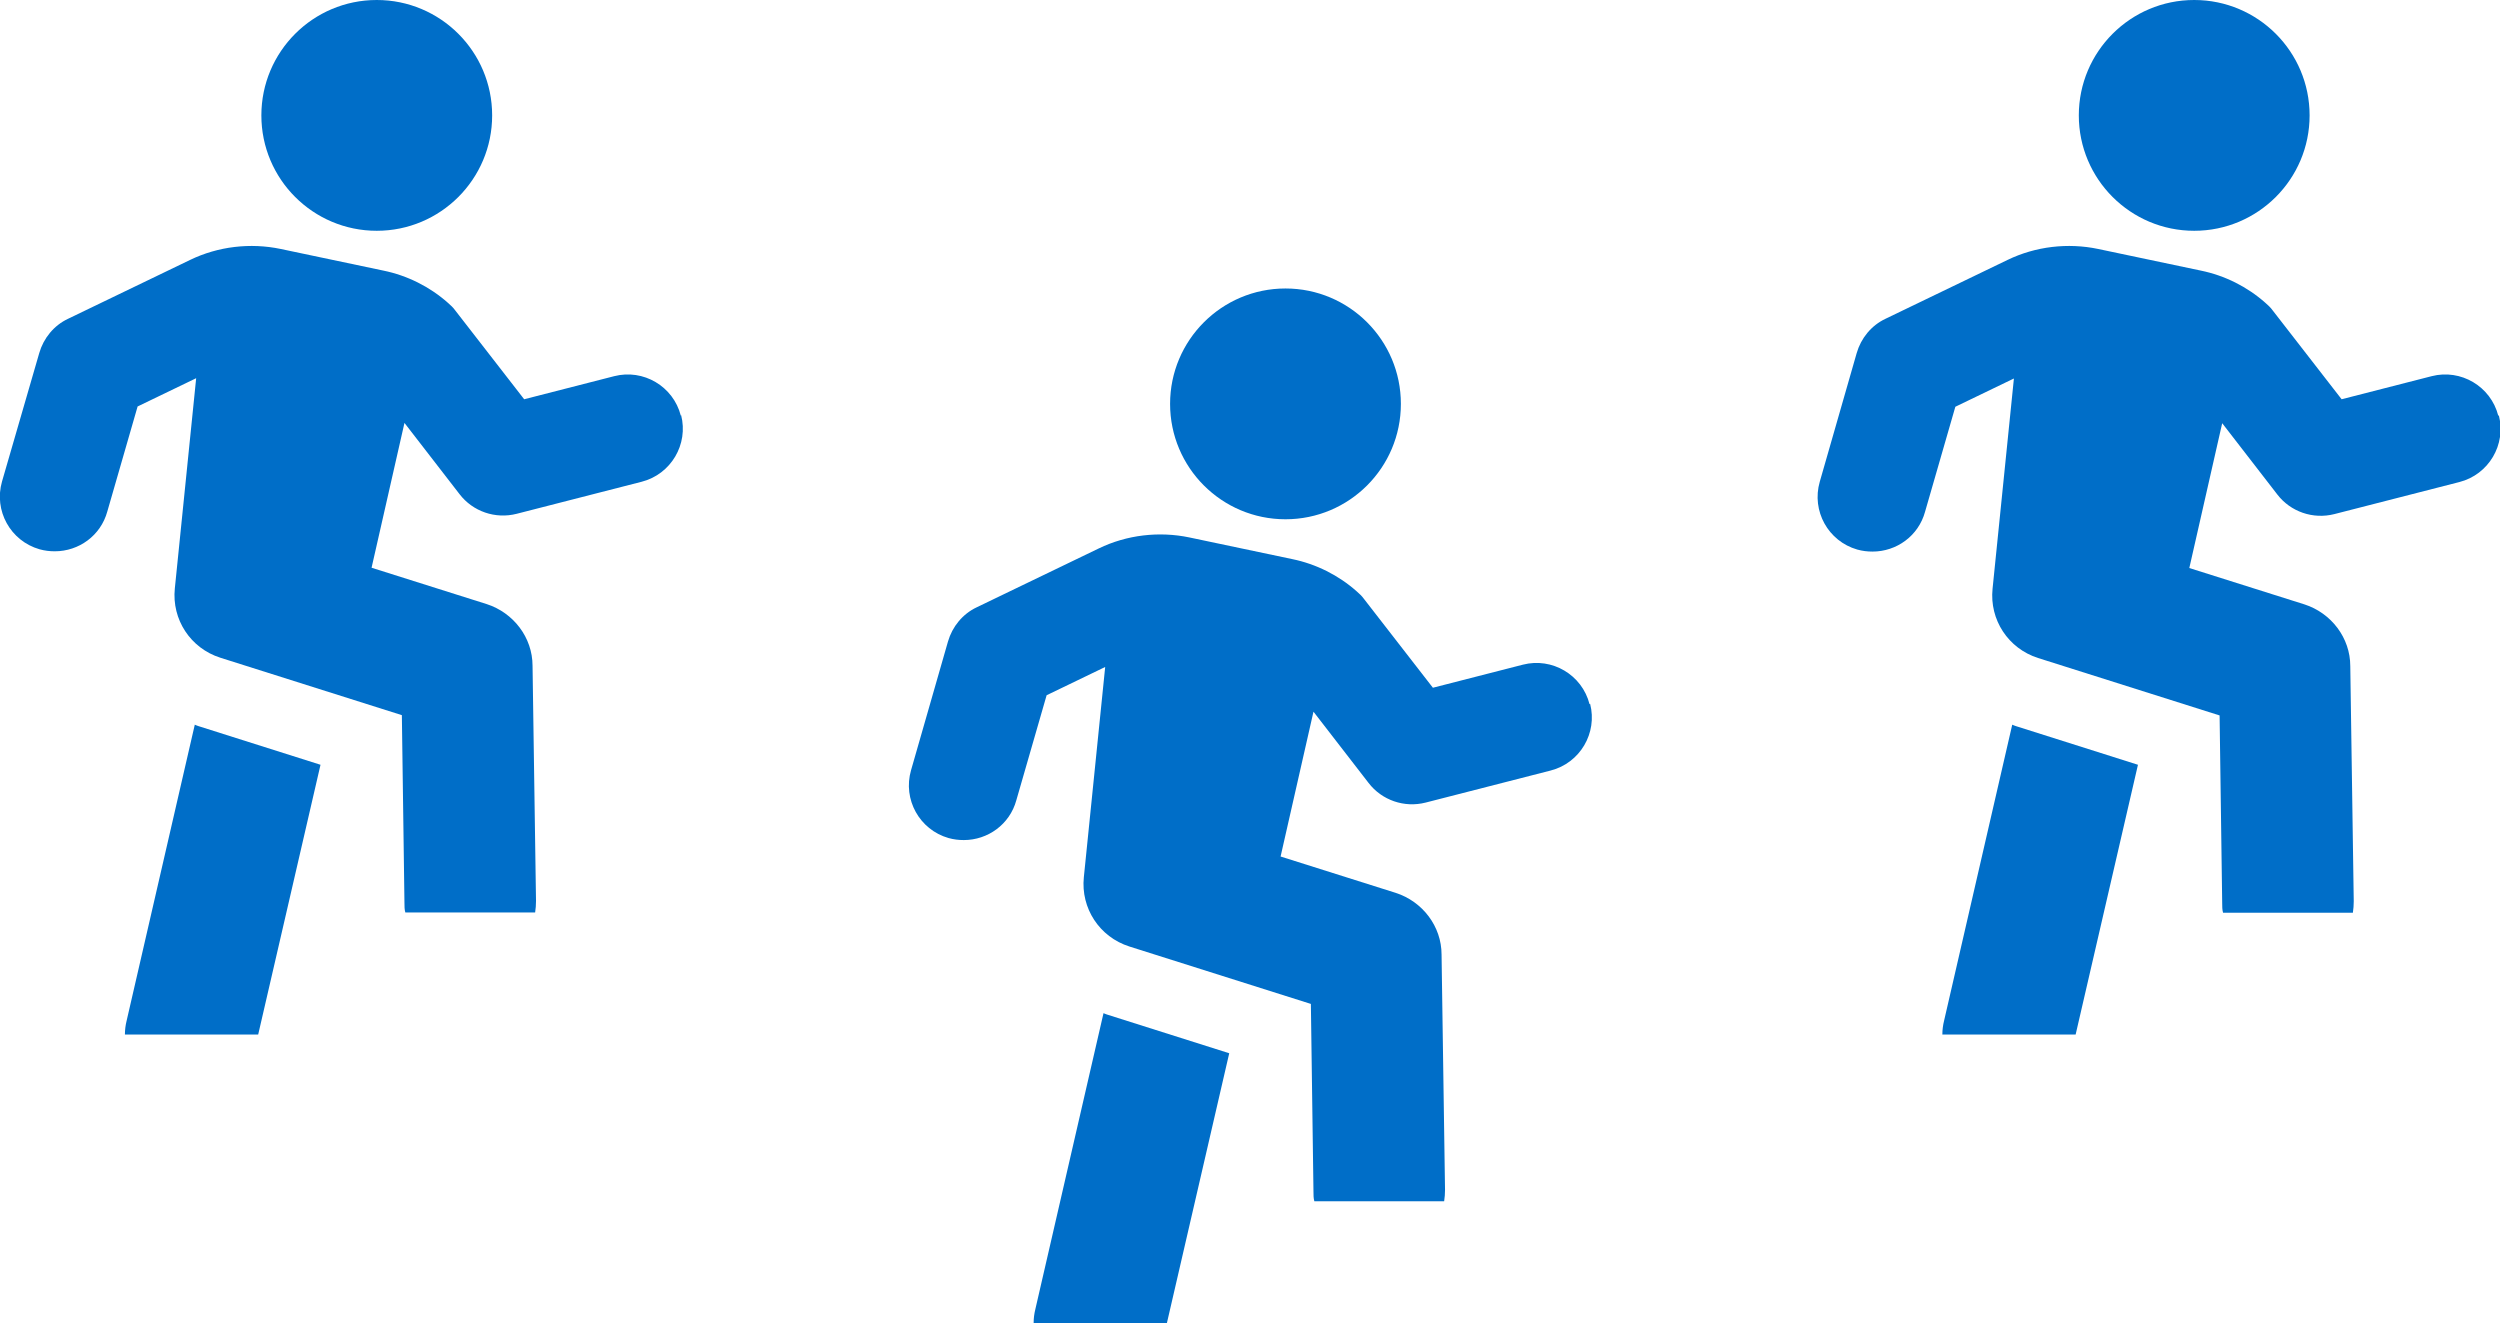
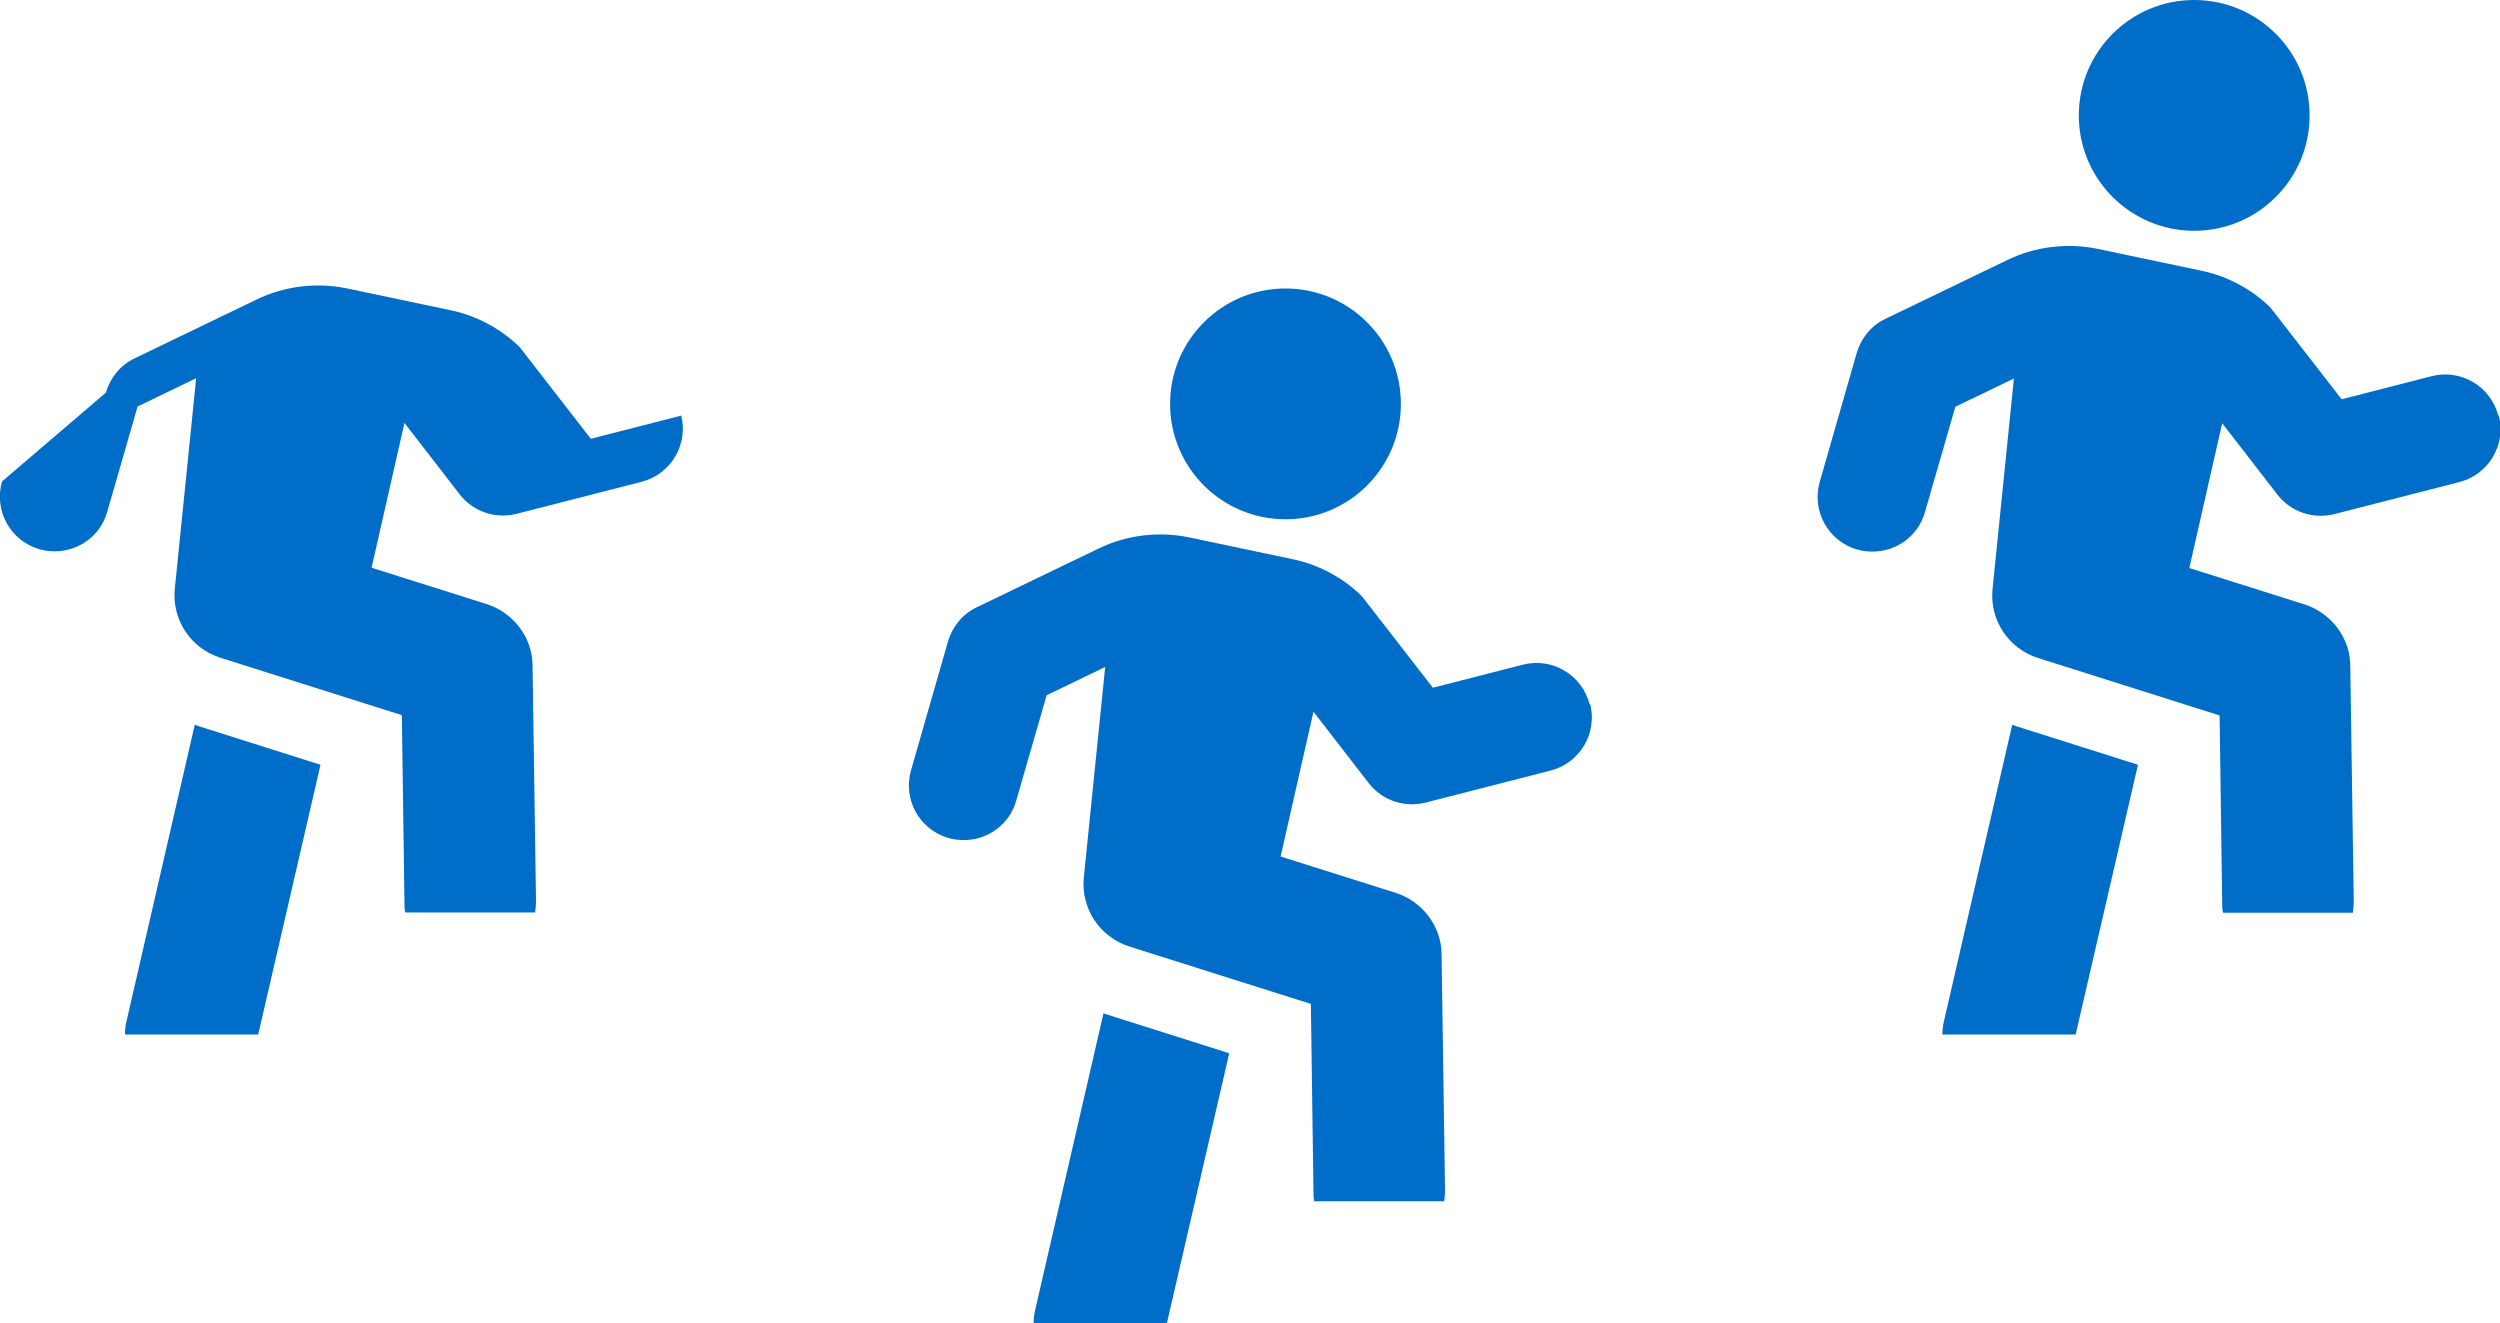
<svg xmlns="http://www.w3.org/2000/svg" id="b" viewBox="0 0 86.66 45.86">
  <g id="c">
    <path d="M6.75,25.13l-2.36,10.25c-.04.16-.06.32-.06.48h4.62l2.16-9.35-4.23-1.34s-.09-.03-.13-.05Z" fill="#006ec8" />
-     <path d="M23.6,14.41c-.26-1.02-1.3-1.63-2.31-1.37l-3.12.8-2.39-3.08c-.07-.1-.16-.18-.25-.26-.63-.56-1.41-.95-2.24-1.12l-3.56-.75c-1.05-.22-2.17-.09-3.14.38l-4.23,2.04c-.49.23-.85.67-1,1.19L.07,16.69c-.29,1.01.29,2.06,1.3,2.35.18.05.35.07.53.07.83,0,1.59-.54,1.82-1.38l1.05-3.64,2.03-.98-.74,7.29c-.11,1.07.54,2.07,1.58,2.4l6.29,1.99.09,6.51c0,.11,0,.23.03.33h4.5c.02-.13.03-.27.03-.4l-.12-8.15c0-.98-.66-1.84-1.59-2.14l-3.99-1.26,1.14-5.02,1.91,2.47c.46.6,1.24.87,1.98.68l4.33-1.11c1.02-.26,1.63-1.3,1.37-2.31Z" fill="#006ec8" />
-     <circle cx="13.06" cy="4" r="4" fill="#006ec8" />
+     <path d="M23.6,14.41l-3.12.8-2.39-3.08c-.07-.1-.16-.18-.25-.26-.63-.56-1.41-.95-2.24-1.12l-3.56-.75c-1.05-.22-2.17-.09-3.14.38l-4.23,2.04c-.49.23-.85.67-1,1.19L.07,16.69c-.29,1.01.29,2.06,1.3,2.35.18.05.35.07.53.07.83,0,1.59-.54,1.82-1.38l1.05-3.64,2.03-.98-.74,7.29c-.11,1.07.54,2.07,1.58,2.4l6.29,1.99.09,6.51c0,.11,0,.23.03.33h4.5c.02-.13.03-.27.03-.4l-.12-8.15c0-.98-.66-1.84-1.59-2.14l-3.99-1.26,1.14-5.02,1.91,2.47c.46.6,1.24.87,1.98.68l4.33-1.11c1.02-.26,1.63-1.3,1.37-2.31Z" fill="#006ec8" />
    <path d="M38.25,35.13l-2.36,10.25c-.04.16-.06.32-.06.48h4.62l2.16-9.35-4.23-1.34s-.09-.03-.13-.05Z" fill="#006ec8" />
    <path d="M55.1,24.41c-.26-1.02-1.3-1.63-2.31-1.37l-3.12.8-2.39-3.08c-.07-.1-.16-.18-.25-.26-.63-.56-1.41-.95-2.24-1.12l-3.56-.75c-1.05-.22-2.17-.09-3.14.38l-4.23,2.04c-.49.23-.85.67-1,1.19l-1.28,4.46c-.29,1.01.29,2.06,1.3,2.35.18.05.35.07.53.07.83,0,1.59-.54,1.82-1.38l1.05-3.64,2.03-.98-.74,7.29c-.11,1.07.54,2.07,1.58,2.4l6.29,1.99.09,6.51c0,.11,0,.23.03.33h4.5c.02-.13.03-.27.03-.4l-.12-8.15c0-.98-.66-1.84-1.59-2.14l-3.99-1.26,1.14-5.02,1.91,2.47c.46.6,1.24.87,1.98.68l4.33-1.11c1.02-.26,1.63-1.3,1.37-2.31Z" fill="#006ec8" />
    <circle cx="44.56" cy="14" r="4" fill="#006ec8" />
    <path d="M69.75,25.13l-2.36,10.25c-.04.16-.06.32-.06.48h4.62l2.16-9.35-4.23-1.34s-.09-.03-.13-.05Z" fill="#006ec8" />
    <path d="M86.6,14.41c-.26-1.02-1.3-1.63-2.31-1.37l-3.12.8-2.39-3.08c-.07-.1-.16-.18-.25-.26-.63-.56-1.41-.95-2.24-1.12l-3.56-.75c-1.05-.22-2.17-.09-3.14.38l-4.23,2.04c-.49.23-.85.67-1,1.19l-1.28,4.46c-.29,1.01.29,2.06,1.3,2.35.18.05.35.07.53.07.83,0,1.59-.54,1.82-1.38l1.05-3.64,2.03-.98-.74,7.29c-.11,1.07.54,2.07,1.58,2.4l6.29,1.99.09,6.51c0,.11,0,.23.03.33h4.5c.02-.13.03-.27.03-.4l-.12-8.15c0-.98-.66-1.84-1.59-2.14l-3.99-1.26,1.14-5.02,1.91,2.47c.46.6,1.24.87,1.98.68l4.33-1.11c1.02-.26,1.63-1.3,1.37-2.31Z" fill="#006ec8" />
    <circle cx="76.06" cy="4" r="4" fill="#006ec8" />
  </g>
</svg>